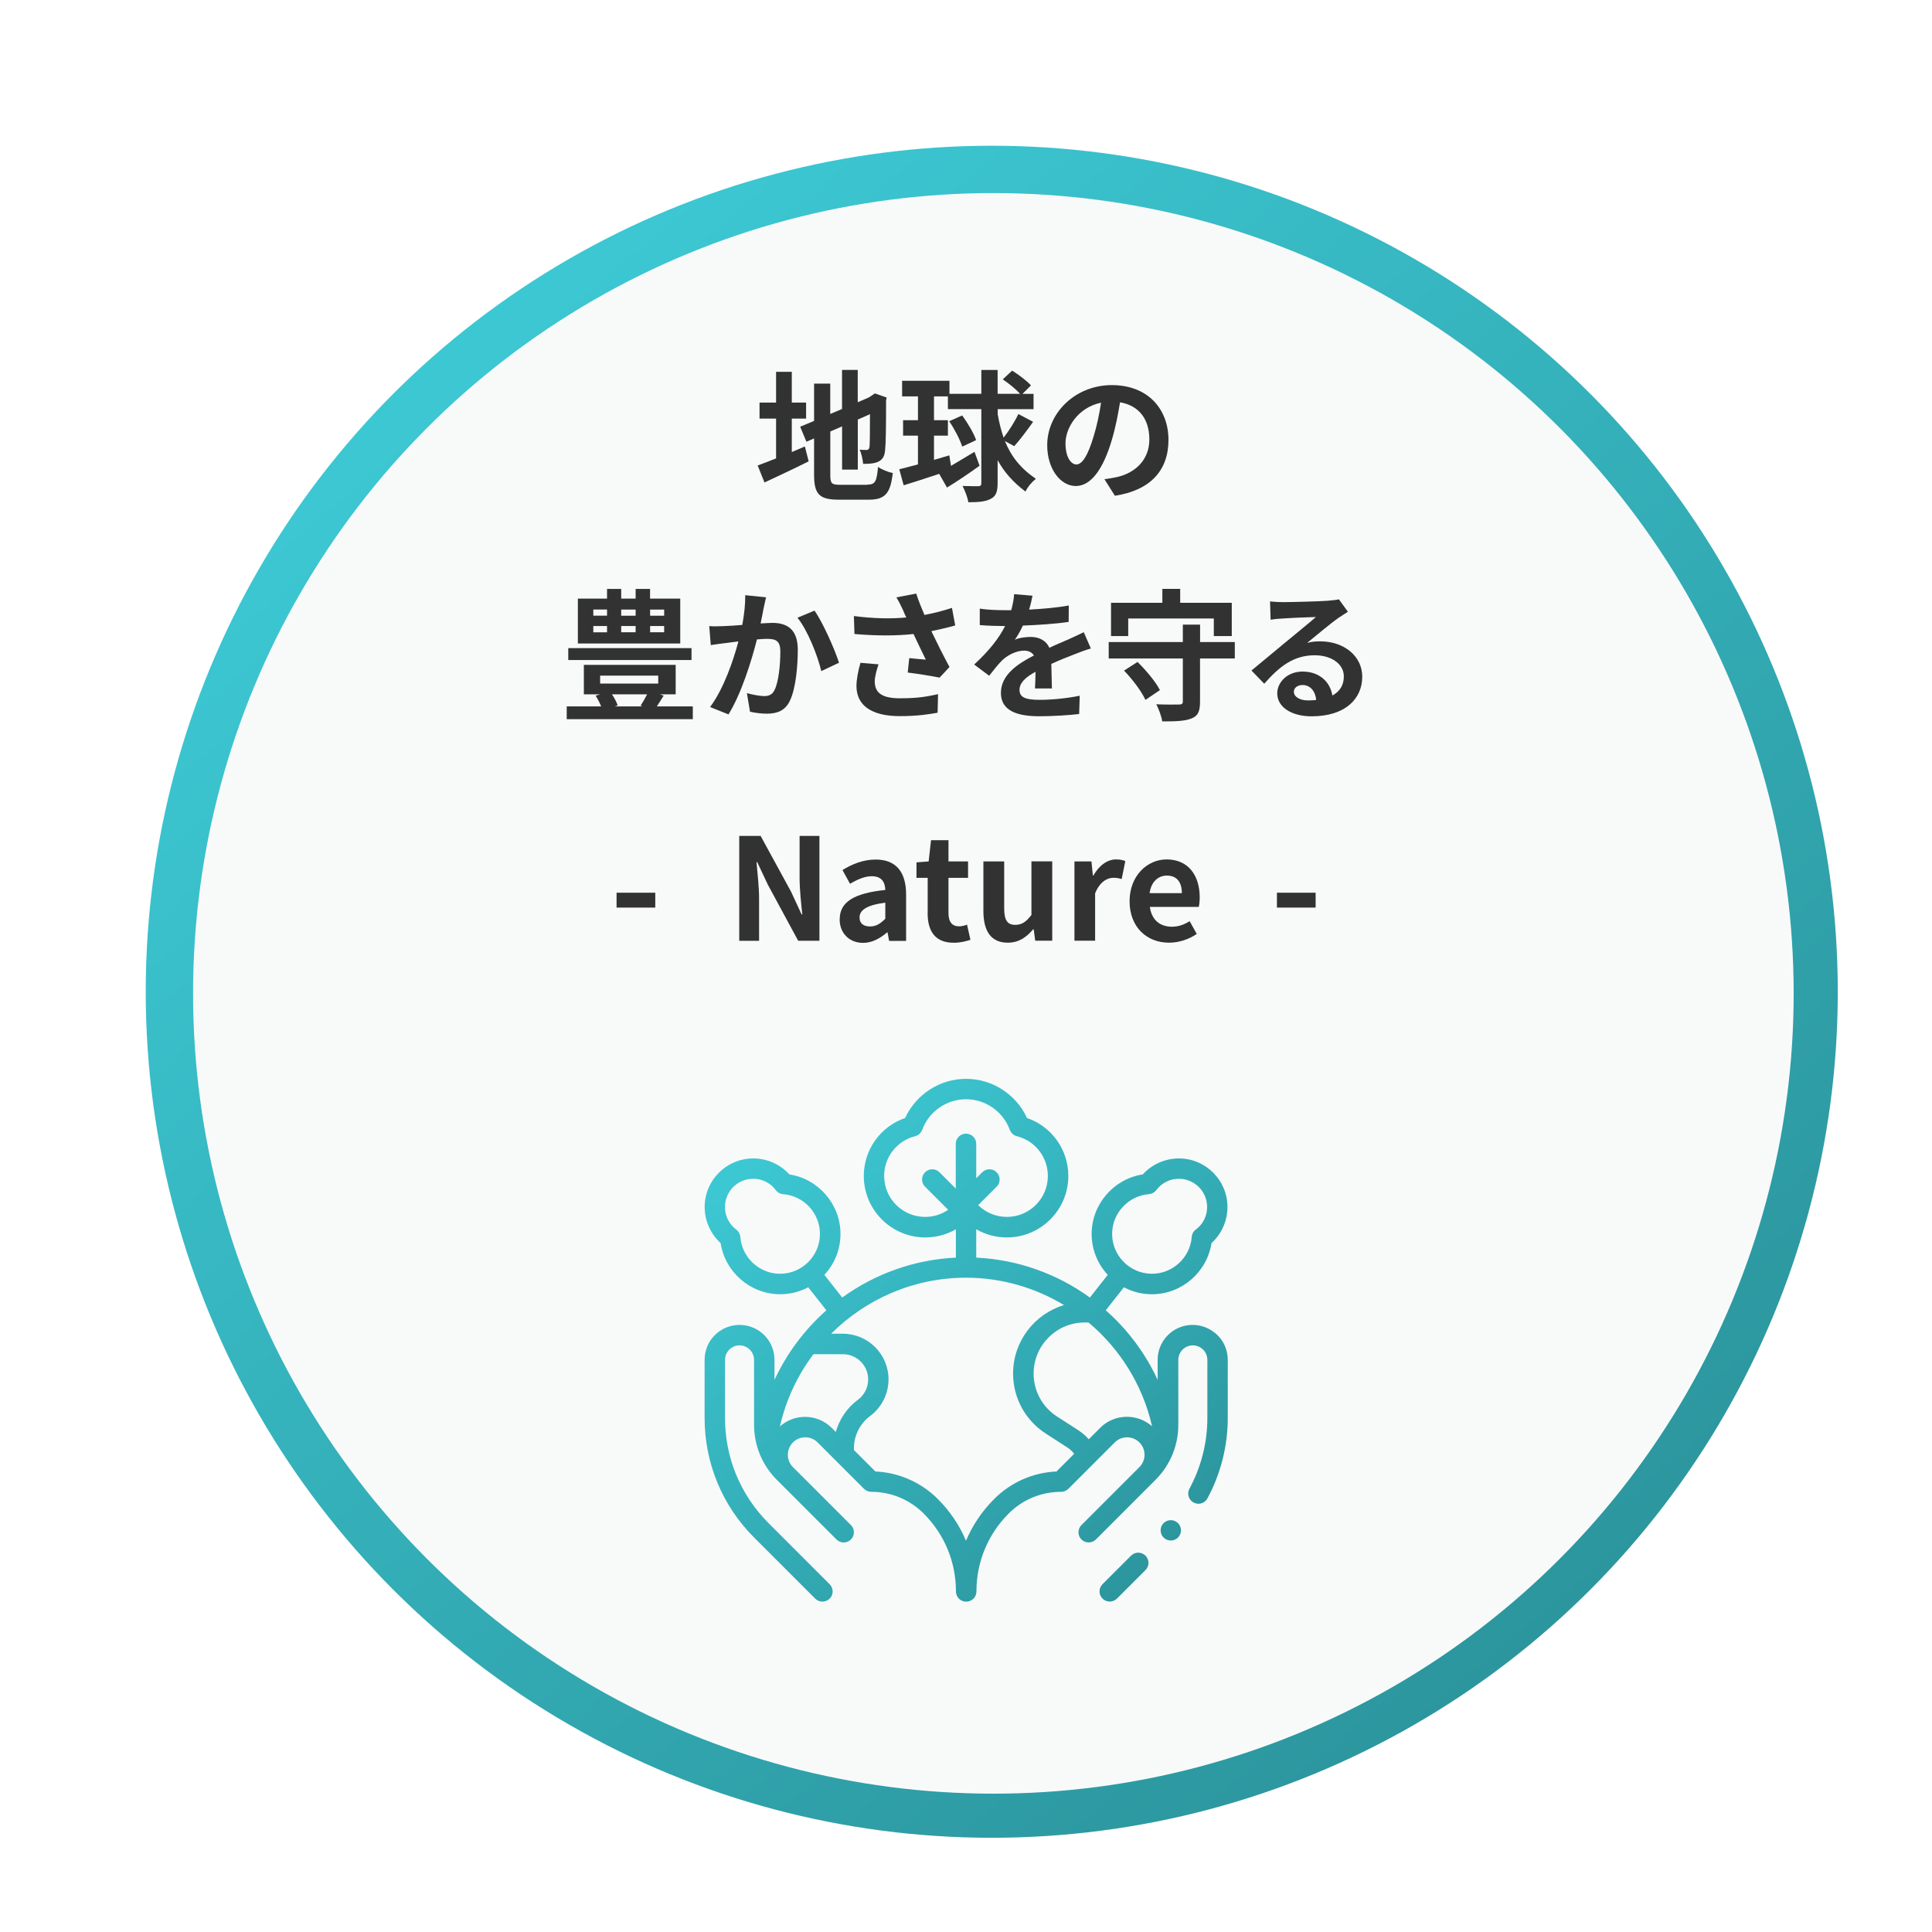
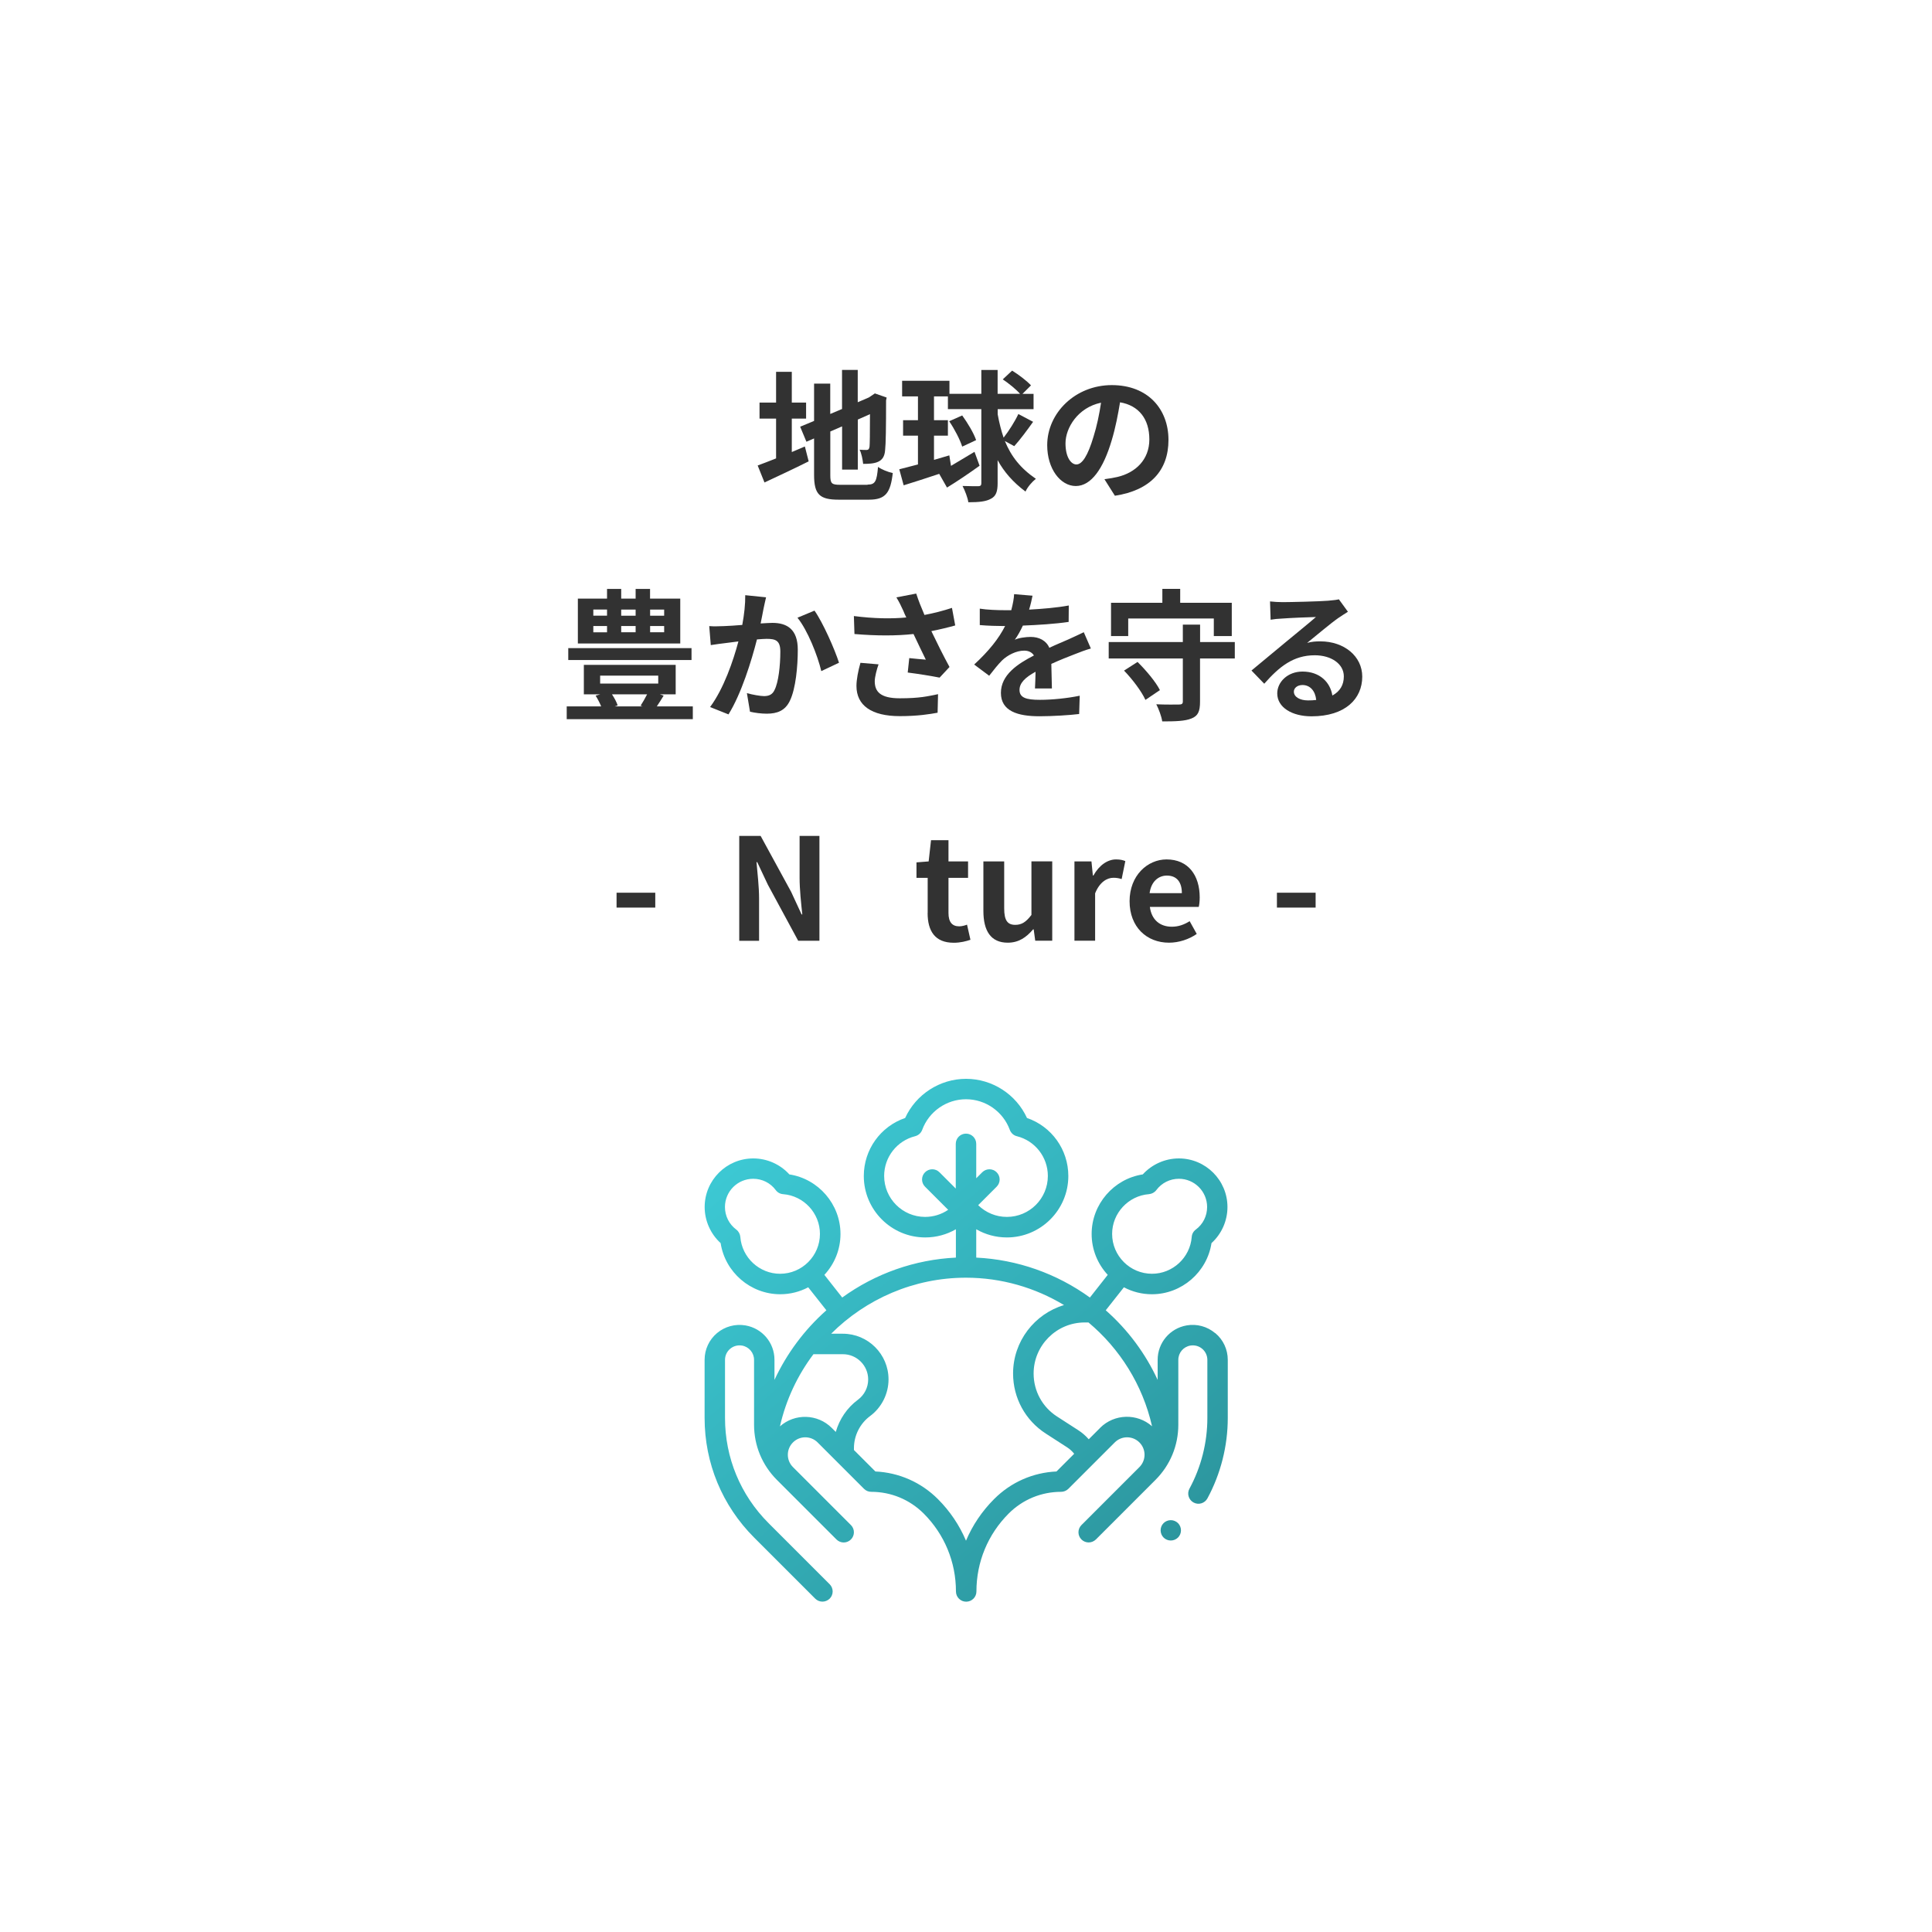
<svg xmlns="http://www.w3.org/2000/svg" xmlns:xlink="http://www.w3.org/1999/xlink" id="_レイヤー_1" viewBox="0 0 300 300">
  <defs>
    <style>.cls-1{fill:url(#_名称未設定グラデーション_18-2);}.cls-1,.cls-2,.cls-3,.cls-4,.cls-5,.cls-6{stroke-width:0px;}.cls-2{fill:url(#_名称未設定グラデーション_18-4);}.cls-3{fill:url(#_名称未設定グラデーション_18-3);}.cls-4{fill:url(#_名称未設定グラデーション_18);filter:url(#drop-shadow-1);}.cls-5{fill:#f8fafa;filter:url(#drop-shadow-2);}.cls-6{fill:#323232;}</style>
    <linearGradient id="_名称未設定グラデーション_18" x1="65.56" y1="49.36" x2="234.44" y2="250.64" gradientUnits="userSpaceOnUse">
      <stop offset="0" stop-color="#3cc8d3" />
      <stop offset="1" stop-color="#2c969e" />
    </linearGradient>
    <filter id="drop-shadow-1" filterUnits="userSpaceOnUse">
      <feOffset dx="4" dy="4" />
      <feGaussianBlur result="blur" stdDeviation="4" />
      <feFlood flood-color="#000" flood-opacity=".25" />
      <feComposite in2="blur" operator="in" />
      <feComposite in="SourceGraphic" />
    </filter>
    <filter id="drop-shadow-2" filterUnits="userSpaceOnUse">
      <feOffset dx="4.25" dy="4.25" />
      <feGaussianBlur result="blur-2" stdDeviation="4.25" />
      <feFlood flood-color="#000" flood-opacity=".25" />
      <feComposite in2="blur-2" operator="in" />
      <feComposite in="SourceGraphic" />
    </filter>
    <linearGradient id="_名称未設定グラデーション_18-2" x1="110.1" y1="168.11" x2="175.63" y2="246.21" xlink:href="#_名称未設定グラデーション_18" />
    <linearGradient id="_名称未設定グラデーション_18-3" x1="122.22" y1="174.1" x2="178.85" y2="241.59" xlink:href="#_名称未設定グラデーション_18" />
    <linearGradient id="_名称未設定グラデーション_18-4" x1="125.24" y1="170.24" x2="182.86" y2="238.91" xlink:href="#_名称未設定グラデーション_18" />
  </defs>
-   <circle class="cls-4" cx="150" cy="150" r="131.37" />
-   <circle class="cls-5" cx="150" cy="150" r="124.27" />
-   <path class="cls-1" d="M175.63,241.56l-4.43,4.43c-.62.62-.62,1.62,0,2.24.31.31.72.46,1.12.46s.81-.16,1.12-.46l4.43-4.43c.62-.62.62-1.62,0-2.24-.62-.62-1.62-.62-2.24,0h0Z" />
  <path class="cls-3" d="M188.68,207c-1.23-1.03-2.84-1.47-4.42-1.19-2.6.45-4.5,2.7-4.5,5.34v3.12c-1.89-4.09-4.62-7.78-8.06-10.81l2.82-3.57c1.3.69,2.78,1.08,4.35,1.08,4.63,0,8.56-3.44,9.25-7.94,1.57-1.42,2.48-3.47,2.48-5.6,0-4.17-3.39-7.55-7.55-7.55-2.13,0-4.18.92-5.6,2.48-4.51.69-7.94,4.63-7.94,9.25,0,2.45.95,4.68,2.5,6.35l-2.77,3.52c-5.15-3.73-11.27-5.89-17.65-6.2v-4.4c1.42.82,3.05,1.27,4.76,1.27,5.26,0,9.54-4.28,9.54-9.54,0-4.1-2.6-7.7-6.42-9.01-1.68-3.67-5.39-6.08-9.46-6.08s-7.78,2.41-9.46,6.08c-3.82,1.31-6.42,4.91-6.42,9.01,0,5.26,4.28,9.54,9.54,9.54,1.71,0,3.34-.45,4.76-1.27v4.4c-6.38.31-12.5,2.47-17.65,6.2l-2.77-3.52c1.55-1.67,2.5-3.9,2.5-6.35,0-4.63-3.44-8.56-7.94-9.25-1.42-1.57-3.47-2.48-5.6-2.48-4.17,0-7.55,3.39-7.55,7.55,0,2.13.92,4.18,2.48,5.6.69,4.51,4.63,7.94,9.25,7.94,1.57,0,3.05-.39,4.35-1.08l2.82,3.57c-3.43,3.04-6.16,6.73-8.06,10.81v-3.12c0-2.64-1.89-4.89-4.5-5.34-1.58-.27-3.19.16-4.42,1.19-1.23,1.03-1.93,2.55-1.93,4.15v9.02c0,7.02,2.73,13.62,7.7,18.59l9.48,9.48c.31.31.72.46,1.12.46s.81-.16,1.12-.46c.62-.62.62-1.62,0-2.24l-9.48-9.48c-4.37-4.37-6.77-10.17-6.77-16.34v-9.02c0-.67.29-1.29.8-1.72.51-.43,1.18-.61,1.84-.5,1.08.19,1.87,1.12,1.87,2.22v10.07c0,3.24,1.26,6.28,3.55,8.57l8.61,8.61.64.64c.62.62,1.62.62,2.24,0,.62-.62.62-1.62,0-2.24l-9-9c-1.06-1.06-1.06-2.77,0-3.83,1.06-1.06,2.77-1.06,3.83,0l7.21,7.21c.3.3.7.46,1.12.46,3.07,0,5.96,1.2,8.14,3.37,3.23,3.23,5.01,7.53,5.01,12.1,0,.88.71,1.59,1.59,1.59s1.59-.71,1.59-1.59c0-4.57,1.78-8.87,5.01-12.1,2.17-2.17,5.06-3.37,8.14-3.37.42,0,.82-.17,1.12-.46l7.21-7.21c1.06-1.06,2.77-1.06,3.83,0,1.06,1.06,1.06,2.77,0,3.83l-9,9c-.62.62-.62,1.62,0,2.24.31.31.72.46,1.12.46s.81-.16,1.12-.46l.64-.64,8.61-8.61c2.29-2.29,3.55-5.33,3.55-8.57v-10.07c0-1.1.78-2.03,1.87-2.22.66-.11,1.33.07,1.84.5.51.43.8,1.06.8,1.72v9.02c0,3.82-.96,7.62-2.78,10.98-.42.77-.13,1.73.64,2.15.77.42,1.73.13,2.15-.64,2.07-3.83,3.16-8.15,3.16-12.49v-9.02c0-1.61-.7-3.12-1.93-4.15h0ZM178.4,185.43c.46-.04.88-.27,1.15-.63.84-1.12,2.12-1.76,3.51-1.76,2.42,0,4.38,1.97,4.38,4.38,0,1.4-.64,2.68-1.76,3.51-.37.27-.6.69-.63,1.15-.25,3.2-2.95,5.71-6.17,5.71-3.41,0-6.19-2.78-6.19-6.19,0-3.21,2.51-5.92,5.71-6.17h0ZM137.29,182.6c0-2.92,1.98-5.46,4.81-6.17.51-.13.92-.5,1.1-.99,1.04-2.84,3.77-4.75,6.8-4.75s5.76,1.91,6.8,4.75c.18.49.59.87,1.1.99,2.83.71,4.81,3.25,4.81,6.17,0,3.51-2.85,6.36-6.36,6.36-1.7,0-3.27-.66-4.46-1.82l2.87-2.87c.62-.62.62-1.62,0-2.24-.62-.62-1.62-.62-2.24,0l-.93.93v-5.34c0-.88-.71-1.59-1.59-1.59s-1.59.71-1.59,1.59v6.94l-2.53-2.53c-.62-.62-1.62-.62-2.24,0-.62.62-.62,1.62,0,2.24l3.59,3.59c-1.04.71-2.28,1.1-3.58,1.1-3.51,0-6.36-2.85-6.36-6.36h0ZM114.96,192.08c-.04-.46-.27-.88-.63-1.15-1.12-.84-1.76-2.12-1.76-3.51,0-2.42,1.97-4.38,4.38-4.38,1.4,0,2.68.64,3.51,1.76.27.37.69.6,1.15.63,3.2.25,5.71,2.95,5.71,6.17,0,3.41-2.78,6.19-6.19,6.19-3.21,0-5.92-2.51-6.17-5.71ZM121.11,221.48c.94-4.14,2.74-7.93,5.2-11.2h4.58c2.16,0,3.92,1.76,3.92,3.92,0,1.24-.59,2.41-1.59,3.15-1.68,1.24-2.88,3.02-3.44,5l-.62-.62c-2.21-2.21-5.75-2.29-8.06-.24ZM164.07,228.49c-3.67.16-7.1,1.67-9.71,4.29-1.88,1.88-3.35,4.07-4.36,6.46-1.01-2.38-2.47-4.57-4.36-6.46-2.61-2.61-6.04-4.12-9.71-4.29l-3.33-3.33v-.3c0-1.95.94-3.81,2.5-4.97,1.8-1.33,2.87-3.46,2.87-5.7,0-3.91-3.18-7.09-7.09-7.09h-1.82c5.4-5.39,12.85-8.7,20.93-8.7,5.52,0,10.75,1.55,15.23,4.25-4.57,1.37-7.91,5.62-7.91,10.63,0,3.79,1.9,7.28,5.09,9.33l3.3,2.13c.42.27.79.61,1.1,1l-2.74,2.74ZM170.83,221.72l-1.77,1.77c-.47-.54-1.02-1.02-1.63-1.41l-3.3-2.13c-2.28-1.47-3.63-3.96-3.63-6.67,0-4.37,3.56-7.93,7.93-7.93h.59c4.86,4.07,8.41,9.68,9.87,16.12-2.31-2.04-5.85-1.96-8.06.24Z" />
  <path class="cls-2" d="M181.8,236.05c-.42,0-.83.17-1.12.46-.3.3-.46.7-.46,1.12s.17.83.46,1.12c.3.3.7.46,1.12.46s.83-.17,1.12-.46c.3-.3.46-.7.46-1.12s-.17-.83-.46-1.12c-.3-.29-.7-.46-1.12-.46Z" />
  <path class="cls-6" d="M122.96,70.19c.68-.29,1.36-.57,2.02-.86l.59,2.31c-2.33,1.17-4.84,2.33-6.86,3.28l-1.06-2.64c.79-.29,1.76-.66,2.86-1.1v-6.18h-2.57v-2.49h2.57v-4.77h2.44v4.77h2.22v2.49h-2.22v5.19ZM134.71,75.25c1.21,0,1.43-.51,1.63-2.75.55.4,1.56.81,2.29.95-.35,3.08-1.12,4.14-3.7,4.14h-4.69c-2.97,0-3.83-.81-3.83-3.85v-5.66l-1.19.51-.97-2.33,2.16-.9v-5.79h2.51v4.71l1.83-.77v-6.07h2.44v5.02l1.74-.75.46-.31.46-.31,1.83.64-.09.44c0,4.18-.04,6.82-.15,7.72-.07,1.01-.46,1.54-1.12,1.83-.64.29-1.58.31-2.29.31-.07-.66-.26-1.65-.55-2.2.37.04.86.04,1.06.04.26,0,.4-.09.48-.48.04-.35.07-1.96.07-5.08l-1.89.84v7.77h-2.44v-6.71l-1.83.79v6.78c0,1.3.2,1.5,1.54,1.5h4.25Z" />
  <path class="cls-6" d="M156.03,68.47c.99,2.42,2.44,4.25,4.82,5.88-.59.46-1.3,1.28-1.61,1.98-1.96-1.47-3.32-3.04-4.33-4.88v3.59c0,1.3-.26,2-1.03,2.4-.77.44-1.87.55-3.52.55-.09-.7-.53-1.83-.9-2.53,1.1.04,2.11.04,2.46.04.33-.02.46-.13.46-.46v-11.51h-5.19v-1.98h-2.16v3.7h2.16v2.4h-2.16v3.76c.79-.24,1.58-.46,2.38-.7l.26,1.63c1.12-.66,2.4-1.43,3.65-2.18l.79,2.16c-1.65,1.19-3.5,2.44-5.06,3.39l-1.21-2.13c-1.96.66-3.92,1.28-5.52,1.78l-.68-2.49c.81-.2,1.8-.46,2.9-.75v-4.47h-2.31v-2.4h2.31v-3.7h-2.46v-2.42h7.35v2.02h4.95v-3.7h2.53v3.7h3.48c-.62-.7-1.74-1.61-2.68-2.24l1.45-1.36c1.01.62,2.31,1.61,2.93,2.29l-1.32,1.32h1.72v2.38h-5.57v.79c.24,1.34.55,2.55.92,3.63.81-1.03,1.76-2.53,2.29-3.67l2.29,1.21c-.95,1.34-2.07,2.84-2.93,3.78l-1.45-.79ZM149.41,69.35c-.33-1.06-1.19-2.73-2.02-3.94l2.02-.9c.86,1.19,1.8,2.75,2.16,3.83l-2.16,1.01Z" />
  <path class="cls-6" d="M171.5,74.41c.84-.11,1.45-.22,2.02-.35,2.79-.66,4.95-2.66,4.95-5.83s-1.63-5.26-4.55-5.76c-.31,1.85-.68,3.87-1.3,5.92-1.3,4.4-3.19,7.08-5.57,7.08s-4.44-2.66-4.44-6.34c0-5.02,4.38-9.33,10.03-9.33s8.8,3.76,8.8,8.51-2.82,7.83-8.32,8.67l-1.63-2.58ZM169.8,67.81c.51-1.61.9-3.48,1.17-5.28-3.61.75-5.52,3.92-5.52,6.31,0,2.2.88,3.28,1.69,3.28.9,0,1.78-1.36,2.66-4.31Z" />
  <path class="cls-6" d="M107.58,109.69v1.98h-19.58v-1.98h5.35c-.22-.55-.55-1.17-.86-1.67l.7-.2h-2.53v-4.58h14.26v4.58h-2.44l.57.2c-.35.59-.73,1.17-1.06,1.67h5.59ZM107.38,102.49h-19.14v-1.85h19.14v1.85ZM105.64,99.92h-15.91v-6.97h4.53v-1.5h2.2v1.5h2.24v-1.5h2.24v1.5h4.69v6.97ZM92.13,95.6h2.13v-.95h-2.13v.95ZM92.13,98.18h2.13v-.97h-2.13v.97ZM93.19,106.14h9.02v-1.23h-9.02v1.23ZM95.03,107.82c.37.57.73,1.21.88,1.72l-.46.15h4.33l-.31-.11c.31-.48.7-1.14,1.01-1.76h-5.46ZM96.46,94.66v.95h2.24v-.95h-2.24ZM96.46,97.21v.97h2.24v-.97h-2.24ZM103.13,94.66h-2.18v.95h2.18v-.95ZM103.13,97.21h-2.18v.97h2.18v-.97Z" />
  <path class="cls-6" d="M118.95,92.77c-.13.57-.29,1.25-.4,1.8-.11.66-.29,1.45-.44,2.24.73-.04,1.39-.09,1.83-.09,2.31,0,3.94,1.03,3.94,4.16,0,2.57-.31,6.05-1.23,7.94-.73,1.52-1.94,2-3.59,2-.84,0-1.87-.13-2.6-.31l-.48-2.88c.84.24,2.09.46,2.66.46.73,0,1.3-.22,1.63-.95.62-1.21.9-3.81.9-5.96,0-1.74-.75-1.98-2.13-1.98-.35,0-.88.04-1.5.09-.84,3.3-2.42,8.43-4.42,11.64l-2.86-1.14c2.13-2.86,3.61-7.22,4.4-10.19-.77.09-1.45.18-1.87.24-.62.07-1.74.22-2.42.33l-.24-2.95c.79.07,1.52.02,2.31,0,.68-.02,1.72-.09,2.82-.18.31-1.67.48-3.26.46-4.62l3.23.33ZM126.47,94.81c1.32,1.87,3.15,6.03,3.81,8.1l-2.75,1.3c-.57-2.42-2.13-6.36-3.7-8.29l2.64-1.1Z" />
  <path class="cls-6" d="M148.32,97.12c-1.1.31-2.38.62-3.7.88.84,1.76,1.87,3.83,2.82,5.57l-1.54,1.65c-1.19-.24-3.34-.59-4.95-.79l.24-2.24c.73.07,1.91.2,2.57.24-.53-1.1-1.28-2.62-1.91-3.98-2.66.29-5.72.29-9.17,0l-.09-2.79c3.12.4,5.83.44,8.14.22-.18-.35-.33-.7-.46-1.03-.4-.88-.62-1.32-1.08-2.09l3.08-.59c.37,1.14.79,2.18,1.28,3.32,1.52-.29,2.88-.64,4.27-1.1l.51,2.75ZM136.42,103.17c-.26.7-.59,1.96-.59,2.6,0,1.58.81,2.66,3.89,2.66s4.33-.31,5.94-.64l-.07,2.88c-1.21.22-3.04.53-5.87.53-4.38,0-6.73-1.65-6.73-4.69,0-.97.26-2.33.62-3.59l2.82.24Z" />
  <path class="cls-6" d="M160.71,106.91c.04-.64.07-1.65.09-2.6-1.61.88-2.49,1.74-2.49,2.82,0,1.21,1.03,1.54,3.17,1.54,1.85,0,4.27-.24,6.18-.64l-.09,2.84c-1.45.18-4.12.35-6.16.35-3.41,0-5.99-.81-5.99-3.63s2.64-4.53,5.13-5.81c-.35-.55-.92-.75-1.52-.75-1.23,0-2.57.7-3.41,1.5-.66.66-1.28,1.45-2.02,2.4l-2.33-1.74c2.29-2.11,3.83-4.05,4.8-5.98h-.26c-.88,0-2.49-.04-3.67-.15v-2.55c1.1.18,2.73.24,3.83.24h1.06c.26-.99.42-1.87.44-2.49l2.86.24c-.11.53-.26,1.28-.53,2.16,2.05-.11,4.25-.29,6.16-.64l-.02,2.55c-2.09.31-4.78.48-7.11.57-.35.77-.79,1.56-1.25,2.2.57-.29,1.74-.44,2.46-.44,1.32,0,2.42.57,2.9,1.69,1.12-.53,2.05-.9,2.95-1.3.84-.37,1.61-.75,2.4-1.12l1.1,2.53c-.7.18-1.85.62-2.6.92-.97.37-2.2.86-3.54,1.47.02,1.21.07,2.82.09,3.81h-2.62Z" />
  <path class="cls-6" d="M191.73,102.25h-5.39v6.71c0,1.5-.31,2.2-1.32,2.6-1.01.42-2.49.46-4.55.46-.11-.79-.55-1.94-.92-2.66,1.43.07,3.06.04,3.5.04.46,0,.62-.11.62-.48v-6.67h-11.51v-2.55h11.51v-2.71h2.68v2.71h5.39v2.55ZM175.18,98.77h-2.66v-5.17h7.97v-2.16h2.77v2.16h8.01v5.17h-2.79v-2.73h-13.29v2.73ZM176.63,102.78c1.32,1.3,2.84,3.1,3.48,4.38l-2.25,1.52c-.57-1.28-2-3.19-3.32-4.55l2.09-1.34Z" />
-   <path class="cls-6" d="M209.31,94.99c-.53.33-1.03.66-1.52.99-1.17.81-3.45,2.75-4.82,3.85.73-.2,1.34-.24,2.05-.24,3.7,0,6.51,2.31,6.51,5.48,0,3.43-2.62,6.16-7.88,6.16-3.04,0-5.32-1.39-5.32-3.56,0-1.76,1.61-3.39,3.92-3.39,2.68,0,4.31,1.65,4.64,3.72,1.19-.64,1.78-1.65,1.78-2.97,0-1.96-1.98-3.28-4.51-3.28-3.34,0-5.52,1.78-7.85,4.42l-1.98-2.05c1.54-1.25,4.16-3.48,5.46-4.53,1.21-1.01,3.48-2.84,4.55-3.78-1.12.02-4.12.15-5.26.24-.59.02-1.28.09-1.78.18l-.09-2.84c.62.07,1.36.11,1.98.11,1.14,0,5.81-.11,7.04-.22.9-.07,1.41-.15,1.67-.22l1.41,1.94ZM204.38,108.7c-.13-1.41-.95-2.33-2.13-2.33-.81,0-1.34.48-1.34,1.03,0,.81.92,1.36,2.2,1.36.46,0,.88-.02,1.28-.07Z" />
+   <path class="cls-6" d="M209.31,94.99c-.53.33-1.03.66-1.52.99-1.17.81-3.45,2.75-4.82,3.85.73-.2,1.34-.24,2.05-.24,3.7,0,6.51,2.31,6.51,5.48,0,3.43-2.62,6.16-7.88,6.16-3.04,0-5.32-1.39-5.32-3.56,0-1.76,1.61-3.39,3.92-3.39,2.68,0,4.31,1.65,4.64,3.72,1.19-.64,1.78-1.65,1.78-2.97,0-1.96-1.98-3.28-4.51-3.28-3.34,0-5.52,1.78-7.85,4.42l-1.98-2.05c1.54-1.25,4.16-3.48,5.46-4.53,1.21-1.01,3.48-2.84,4.55-3.78-1.12.02-4.12.15-5.26.24-.59.02-1.28.09-1.78.18l-.09-2.84c.62.07,1.36.11,1.98.11,1.14,0,5.81-.11,7.04-.22.9-.07,1.41-.15,1.67-.22l1.41,1.94ZM204.38,108.7c-.13-1.41-.95-2.33-2.13-2.33-.81,0-1.34.48-1.34,1.03,0,.81.92,1.36,2.2,1.36.46,0,.88-.02,1.28-.07" />
  <path class="cls-6" d="M95.74,138.62h6.01v2.31h-6.01v-2.31Z" />
  <path class="cls-6" d="M114.79,129.8h3.32l4.73,8.67,1.63,3.52h.11c-.18-1.69-.42-3.85-.42-5.7v-6.49h3.08v16.28h-3.3l-4.71-8.71-1.65-3.5h-.11c.15,1.76.4,3.81.4,5.68v6.54h-3.08v-16.28Z" />
-   <path class="cls-6" d="M130.39,142.74c0-2.64,2.13-4.03,7.08-4.55-.04-1.21-.57-2.13-2.09-2.13-1.14,0-2.24.51-3.39,1.17l-1.17-2.13c1.45-.9,3.21-1.63,5.15-1.63,3.12,0,4.73,1.87,4.73,5.43v7.2h-2.64l-.24-1.32h-.07c-1.08.92-2.31,1.63-3.72,1.63-2.2,0-3.65-1.56-3.65-3.65ZM137.47,142.65v-2.49c-2.99.4-4,1.21-4,2.31,0,.97.68,1.39,1.63,1.39s1.61-.44,2.38-1.21Z" />
  <path class="cls-6" d="M144.05,141.77v-5.46h-1.74v-2.4l1.89-.15.37-3.3h2.71v3.3h3.04v2.55h-3.04v5.46c0,1.41.57,2.07,1.67,2.07.4,0,.88-.13,1.21-.26l.53,2.35c-.66.22-1.52.46-2.6.46-2.93,0-4.05-1.85-4.05-4.62Z" />
  <path class="cls-6" d="M152.7,141.46v-7.7h3.23v7.28c0,1.91.53,2.57,1.72,2.57,1.01,0,1.67-.44,2.51-1.54v-8.32h3.23v12.32h-2.64l-.24-1.76h-.09c-1.06,1.25-2.24,2.07-3.94,2.07-2.64,0-3.78-1.85-3.78-4.93Z" />
  <path class="cls-6" d="M166.84,133.76h2.64l.22,2.18h.09c.9-1.61,2.22-2.49,3.5-2.49.68,0,1.08.11,1.45.26l-.57,2.79c-.42-.13-.77-.2-1.28-.2-.97,0-2.13.64-2.84,2.42v7.35h-3.21v-12.32Z" />
  <path class="cls-6" d="M175.4,139.94c0-4,2.79-6.49,5.74-6.49,3.39,0,5.15,2.49,5.15,5.9,0,.59-.07,1.19-.15,1.47h-7.59c.26,2.02,1.58,3.08,3.41,3.08,1.01,0,1.89-.31,2.77-.86l1.1,1.98c-1.21.84-2.77,1.36-4.31,1.36-3.43,0-6.12-2.4-6.12-6.45ZM183.52,138.69c0-1.67-.75-2.73-2.33-2.73-1.3,0-2.44.92-2.68,2.73h5.02Z" />
  <path class="cls-6" d="M198.28,138.62h6.01v2.31h-6.01v-2.31Z" />
</svg>